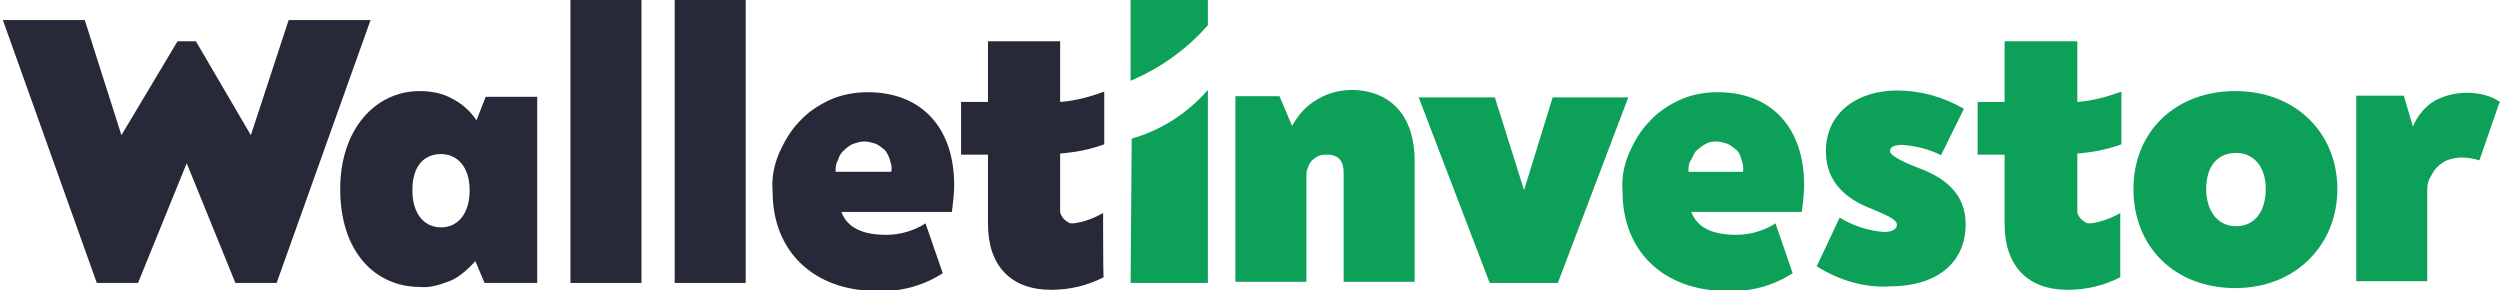
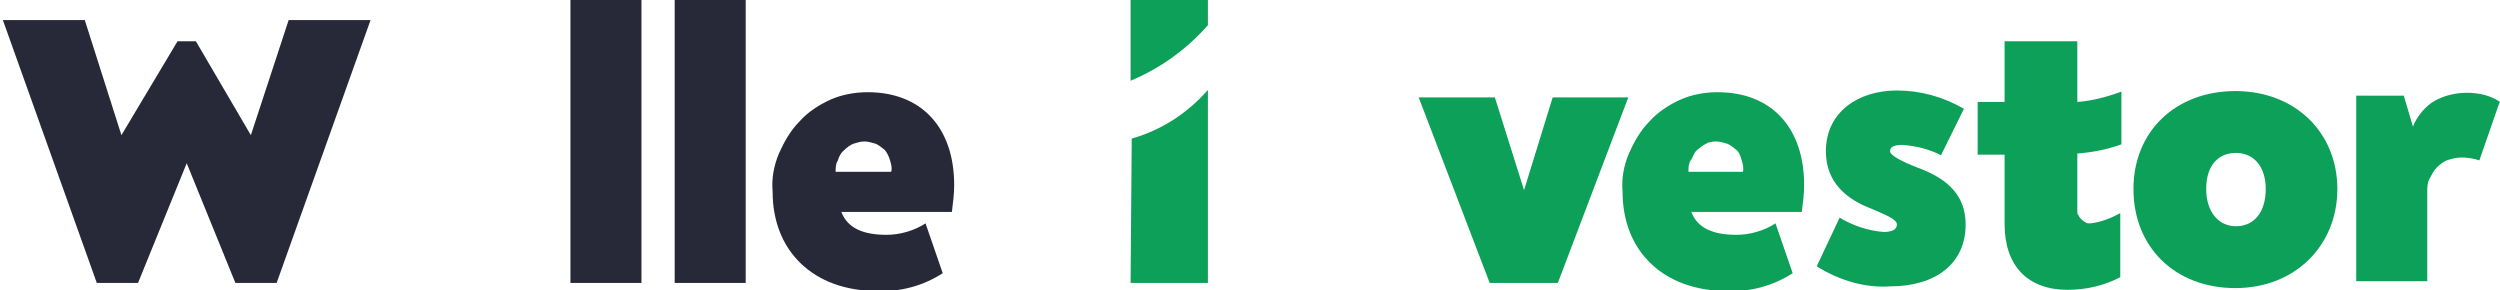
<svg xmlns="http://www.w3.org/2000/svg" version="1.1" id="Réteg_1" x="0px" y="0px" width="436.5px" height="50.7px" viewBox="0 0 436.5 50.7" style="enable-background:new 0 0 436.5 50.7;" xml:space="preserve">
  <style type="text/css">
	.st0{fill:#0DA059;}
	.st1{fill:#272939;}
</style>
  <path class="st0" d="M197.4,49.4h13.5V15.7c-3.6,4.1-8.1,7-13.3,8.5L197.4,49.4z" />
  <path class="st0" d="M197.4,14.1c5.2-2.2,9.7-5.4,13.5-9.7V0h-13.5V14.1z" />
  <path class="st1" d="M150.9,24.7c0.7,0,1.3,0.2,2,0.4c0.5,0.2,1.1,0.7,1.6,1.1c0.4,0.5,0.7,1.1,0.9,1.8c0.2,0.7,0.4,1.3,0.2,2h-9.7  c0-0.7,0-1.4,0.4-2c0.2-0.7,0.5-1.3,1.1-1.8c0.5-0.5,1.1-0.9,1.6-1.1C149.7,24.9,150.2,24.7,150.9,24.7z M161.6,39  c-2,1.3-4.5,2-6.8,2c-4,0-6.8-1.1-7.9-4h19.3c0.2-1.6,0.4-3.1,0.4-4.7c0-9.9-5.6-16.2-15.1-16.2c-2.2,0-4.5,0.4-6.5,1.3  c-2,0.9-4,2.2-5.4,3.8c-1.6,1.6-2.7,3.6-3.6,5.6c-0.9,2.2-1.3,4.3-1.1,6.7c0,10.4,7.2,17.3,18.2,17.3c4.1,0.2,8.1-0.9,11.5-3.1  L161.6,39z" />
  <path class="st0" d="M299.6,24.7c0.7,0,1.3,0.2,2,0.4c0.5,0.2,1.1,0.7,1.6,1.1c0.5,0.4,0.7,1.1,0.9,1.8c0.2,0.7,0.4,1.3,0.2,2h-9.5  c0-0.7,0-1.4,0.4-2c0.4-0.5,0.5-1.3,1.1-1.8s1.1-0.9,1.6-1.1C298.1,24.9,298.8,24.7,299.6,24.7z M310,39c-2,1.3-4.5,2-6.8,2  c-4,0-6.8-1.1-7.9-4h19.3c0.2-1.6,0.4-3.1,0.4-4.7c0-9.9-5.6-16.2-15.1-16.2c-2.2,0-4.5,0.4-6.5,1.3c-2,0.9-4,2.2-5.4,3.8  c-1.6,1.6-2.7,3.6-3.6,5.6c-0.9,2.2-1.3,4.3-1.1,6.7c0,10.4,7.2,17.3,18.2,17.3c4.1,0.2,8.1-0.9,11.5-3.1L310,39z" />
-   <path class="st1" d="M82,33.2c0-4.1-2.2-6.3-5-6.3c-2.9,0-5,2-5,6.3s2.2,6.5,5,6.5C79.8,39.7,82,37.5,82,33.2z M93.8,17v32.4h-9.2  L83,45.6c-1.3,1.4-2.7,2.7-4.3,3.4c-1.8,0.7-3.6,1.3-5.4,1.1c-7.6,0-13.9-5.9-13.9-17.1c0-10.4,6.1-17.1,13.9-17.1  c2,0,4,0.4,5.6,1.3c1.8,0.9,3.2,2.2,4.3,3.8l1.6-4.1h9V17z" />
  <rect x="99.6" y="0" class="st1" width="12.4" height="49.4" />
  <rect x="117.8" y="0" class="st1" width="12.4" height="49.4" />
-   <path class="st0" d="M247,28.1v21.1h-12.4V30.1c0-2-0.9-3.1-2.9-3.1c-0.5,0-0.9,0-1.4,0.2s-0.9,0.5-1.3,0.9  c-0.4,0.4-0.5,0.9-0.7,1.3c-0.2,0.5-0.2,0.9-0.2,1.4v18.4h-12.4V16.8h7.7l2.2,5.2c1.1-2,2.5-3.6,4.5-4.7c1.8-1.1,4-1.6,6.1-1.6  C243.2,15.9,247,20.6,247,28.1z" />
  <path class="st0" d="M317.2,46.5l4-8.5c2.3,1.4,5,2.3,7.7,2.5c1.4,0,2.3-0.4,2.3-1.3s-1.8-1.6-4.3-2.7c-4.3-1.6-8.1-4.5-8.1-10.1  c0-6.8,5.6-10.6,12.4-10.6c4.1,0,8.1,1.1,11.7,3.2l-4,8.1c-2.2-1.1-4.3-1.6-6.7-1.8c-1.6,0-2.2,0.4-2.2,1.1s2,1.8,4.9,2.9  c5.4,2,8.3,5,8.3,9.9c0,6.8-5.2,10.8-13.2,10.8C325.7,50.3,321.2,49,317.2,46.5z" />
  <path class="st0" d="M395.6,33c0-3.8-2-6.3-5.2-6.3s-5.2,2.3-5.2,6.3c0,3.8,2,6.5,5.2,6.5S395.6,37,395.6,33z M372.5,33  c0-10.1,7.4-17.1,17.8-17.1s17.8,7.2,17.8,17.1s-7.4,17.3-17.8,17.3C379.7,50.3,372.5,43.1,372.5,33z" />
  <polygon class="st0" points="247.7,17 261,17 266.1,33.2 271.1,17 284.3,17 272,49.4 260.1,49.4 " />
  <path class="st0" d="M436.3,18.2l0.2-0.4c-1.6-1.1-3.6-1.6-5.8-1.6c-2,0-4,0.5-5.6,1.4c-1.6,0.9-3.1,2.7-3.8,4.5l-1.6-5.4h-8.3v32.4  h12.4V33.5c0-0.7,0-1.6,0.4-2.3c0.4-0.7,0.7-1.4,1.3-2c0.5-0.5,1.3-1.1,2-1.3c0.7-0.2,1.4-0.4,2.3-0.4c1.1,0,2.2,0.2,3.1,0.5  L436.3,18.2z" />
-   <path class="st1" d="M192.6,37.2c-1.6,0.9-3.4,1.6-5.2,1.8c-0.4,0-0.7,0-0.9-0.2c-0.4-0.2-0.5-0.4-0.7-0.5c-0.2-0.2-0.4-0.5-0.5-0.7  c-0.2-0.4-0.2-0.5-0.2-0.9v-9.9c2.7-0.2,5.2-0.7,7.7-1.6v-9.2c-2.5,0.9-5,1.6-7.7,1.8V7.2h-12.6v10.6h-4.7v9.2h4.7v12.1  c0,7.4,4.1,11.5,11,11.5c3.2,0,6.3-0.7,9.2-2.2C192.6,48.5,192.6,37.2,192.6,37.2z" />
  <path class="st0" d="M370.2,37.2c-1.6,0.9-3.4,1.6-5.2,1.8c-0.4,0-0.7,0-0.9-0.2c-0.4-0.2-0.5-0.4-0.7-0.5c-0.2-0.2-0.4-0.5-0.5-0.7  c-0.2-0.2-0.2-0.5-0.2-0.9v-9.9c2.7-0.2,5.2-0.7,7.7-1.6v-9.2c-2.5,0.9-5,1.6-7.7,1.8V7.2H350v10.6h-4.7v9.2h4.7v12.1  c0,7.4,4.1,11.5,11,11.5c3.2,0,6.3-0.7,9.2-2.2L370.2,37.2z" />
  <polygon class="st1" points="50.4,3.5 43.8,23.6 34.2,7.2 31,7.2 21.2,23.6 14.8,3.5 0.5,3.5 16.9,49.4 24.1,49.4 32.6,28.5  41.1,49.4 48.3,49.4 64.7,3.5 " />
</svg>